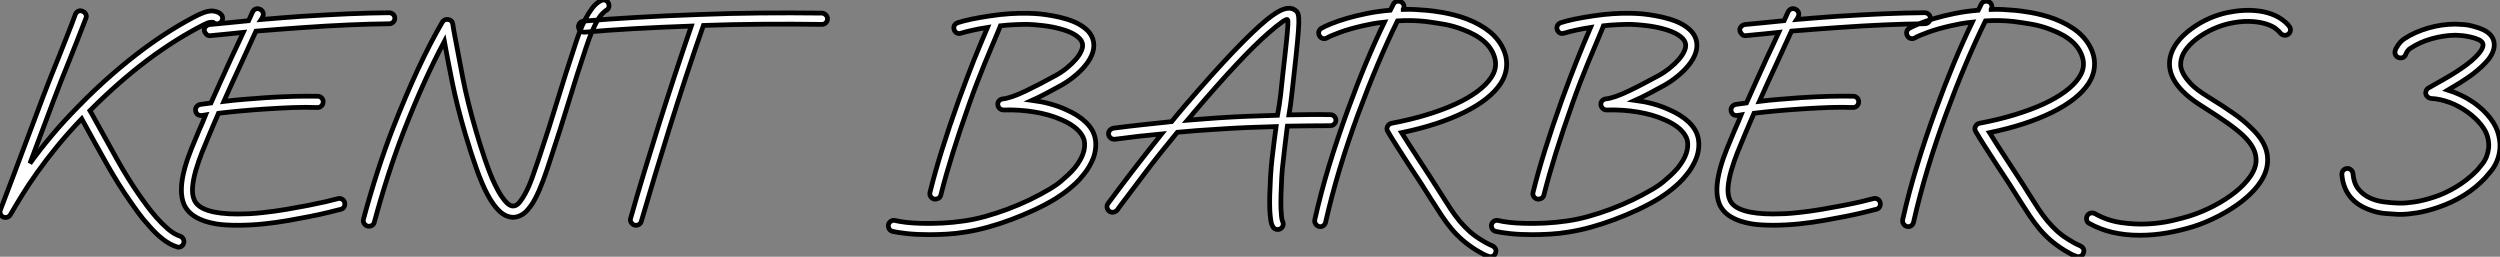
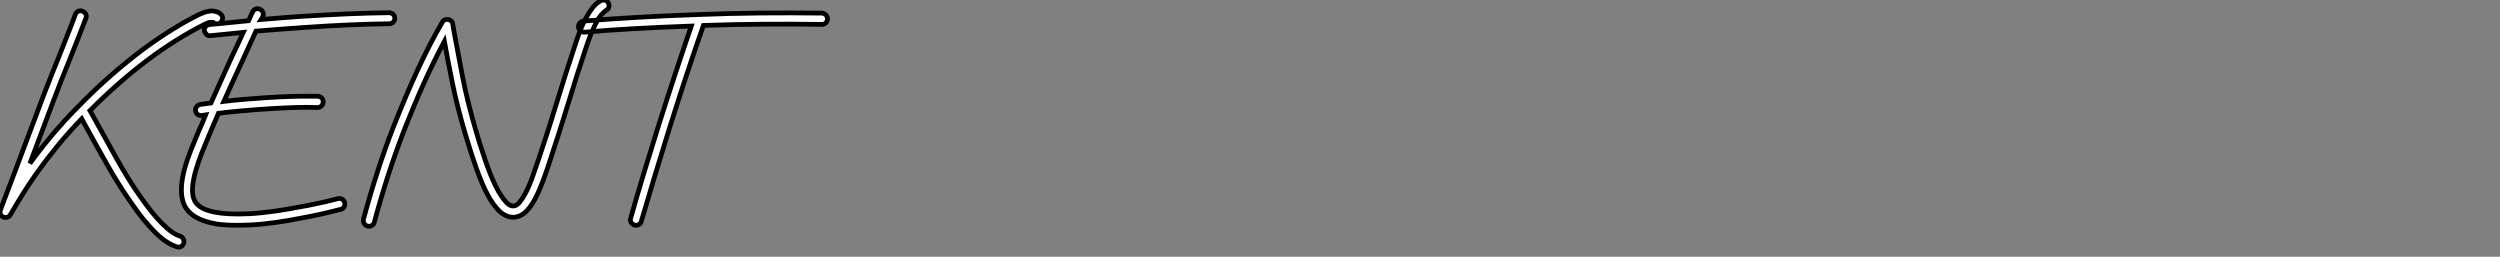
<svg xmlns="http://www.w3.org/2000/svg" viewBox="1.998 -3.468 525.907 54.011">
  <rect x="1.998" y="-3.468" width="525.907" height="54.011" fill="#808080" stroke="none" />
  <path d="M48.76-40.79L48.76-40.79Q49.06-40.45 49.02-39.98Q48.98-39.50 48.59-39.16L48.59-39.16Q48.25-38.86 47.82-38.88Q47.38-38.90 47.04-39.20L47.04-39.20Q46.87-39.24 46.42-39.20Q45.96-39.16 45.19-38.77L45.19-38.77Q39.16-35.71 33.21-31.25Q27.27-26.79 21.11-20.63L21.11-20.63L21.37-20.20Q24.34-14.82 26.73-10.53Q29.12-6.25 31.53-2.80L31.53-2.80Q32.01-2.11 32.95-0.82Q33.90 0.47 35.06 1.81Q36.23 3.14 37.52 4.26Q38.81 5.38 40.06 5.77L40.06 5.77Q40.54 5.94 40.75 6.38Q40.97 6.81 40.84 7.28L40.84 7.28Q40.54 8.10 39.72 8.10L39.72 8.10Q39.54 8.10 39.37 8.01L39.37 8.01Q36.66 7.19 33.56 3.62L33.56 3.62Q32.22 2.15 31.19 0.73Q30.15-0.69 29.64-1.46L29.64-1.46Q27.18-4.95 24.75-9.24Q22.31-13.53 19.38-18.91L19.38-18.91Q16.50-15.90 14.17-13.05Q11.85-10.21 10.02-7.62Q8.18-5.04 6.81-2.80Q5.43-0.56 4.39 1.25L4.39 1.25Q4.05 1.85 3.36 1.85L3.36 1.85Q3.14 1.85 2.89 1.77L2.89 1.77Q2.46 1.55 2.28 1.12Q2.11 0.69 2.28 0.26L2.28 0.26Q3.70-3.53 5.15-7.30Q6.59-11.07 7.97-14.82L7.97-14.82Q8.79-17.02 9.61-19.17Q10.42-21.32 11.24-23.52L11.24-23.52Q12.02-25.59 12.88-27.74Q13.74-29.90 14.60-32.01L14.60-32.01Q15.46-34.25 16.37-36.49Q17.27-38.73 18.05-40.88L18.05-40.88Q18.26-41.35 18.67-41.55Q19.08-41.74 19.56-41.53L19.56-41.53Q20.03-41.35 20.25-40.92Q20.46-40.49 20.25-40.02L20.25-40.02Q19.43-37.86 18.54-35.62Q17.66-33.38 16.76-31.14L16.76-31.14Q15.90-29.03 15.06-26.90Q14.22-24.77 13.44-22.70L13.44-22.70Q12.62-20.50 11.80-18.33Q10.98-16.15 10.17-14L10.17-14Q9.74-12.88 9.33-11.76Q8.92-10.64 8.49-9.52L8.49-9.52Q10.47-12.28 12.99-15.29Q15.51-18.31 18.70-21.54L18.70-21.54Q22.18-25.11 25.57-28.06Q28.95-31.02 32.35-33.56L32.35-33.56Q35.32-35.75 38.21-37.56Q41.10-39.37 44.11-40.88L44.11-40.88L44.15-40.88Q45.96-41.74 47.13-41.57Q48.29-41.40 48.76-40.79ZM84.04-41.22L84.04-41.22Q84.52-41.22 84.88-40.90Q85.25-40.58 85.25-40.06L85.25-40.06Q85.25-39.59 84.90-39.24Q84.56-38.90 84.09-38.90L84.09-38.90Q80.04-38.86 75.56-38.66Q71.08-38.47 65.61-38.08L65.61-38.08Q63.32-37.91 60.98-37.74Q58.63-37.56 56.04-37.35L56.04-37.35Q55.27-35.62 54.49-33.97Q53.72-32.31 52.98-30.67L52.98-30.67Q51.99-28.56 51.07-26.54Q50.14-24.51 49.28-22.57L49.28-22.57Q51.35-22.83 53.52-23.00Q55.70-23.18 58.02-23.35L58.02-23.35Q61.34-23.56 63.97-23.63Q66.60-23.69 69.05-23.65L69.05-23.65Q69.53-23.65 69.87-23.28Q70.22-22.92 70.17-22.44L70.17-22.44Q70.17-21.97 69.83-21.62Q69.48-21.28 69.01-21.28L69.01-21.28Q66.60-21.37 64.01-21.28Q61.43-21.19 58.20-20.98L58.20-20.98Q52.86-20.63 48.16-20.07L48.16-20.07Q47.69-18.95 47.21-17.88Q46.74-16.80 46.26-15.64L46.26-15.64Q45.49-13.83 44.71-11.89Q43.94-9.95 43.40-8.10Q42.86-6.25 42.71-4.61Q42.56-2.97 43.08-1.81L43.08-1.81Q43.72-0.34 46.03 0.39Q48.33 1.12 52.17 1.12L52.17 1.12Q53.37 1.12 54.69 1.06Q56 0.99 57.51 0.82L57.51 0.82Q59.96 0.56 62.38 0.15Q64.79-0.26 66.90-0.67Q69.01-1.08 70.67-1.46Q72.33-1.85 73.27-2.11L73.27-2.11Q73.75-2.24 74.16-2.00Q74.57-1.77 74.70-1.29L74.70-1.29Q74.82-0.82 74.59-0.39Q74.35 0.04 73.88 0.13L73.88 0.13Q72.89 0.39 71.21 0.80Q69.53 1.21 67.37 1.64Q65.22 2.07 62.74 2.50Q60.26 2.93 57.77 3.19L57.77 3.19Q56.22 3.36 54.82 3.42Q53.42 3.49 52.12 3.49L52.12 3.49Q50.87 3.49 49.73 3.42Q48.59 3.36 47.60 3.19L47.60 3.19Q42.34 2.28 40.92-0.86L40.92-0.86Q39.72-3.62 41.05-8.49L41.05-8.49Q41.61-10.51 42.45-12.58Q43.29-14.65 44.11-16.58L44.11-16.58Q44.46-17.32 44.78-18.09Q45.10-18.87 45.45-19.73L45.45-19.73L44.67-19.60L44.50-19.60Q44.02-19.60 43.72-19.86Q43.42-20.12 43.34-20.59L43.34-20.59Q43.25-21.06 43.55-21.45Q43.85-21.84 44.33-21.93L44.33-21.93Q44.89-22.01 45.42-22.08Q45.96-22.14 46.57-22.23L46.57-22.23Q47.56-24.47 48.63-26.82Q49.71-29.16 50.83-31.66L50.83-31.66Q51.48-33.00 52.10-34.35Q52.73-35.71 53.37-37.09L53.37-37.09Q51.74-36.92 50.01-36.74Q48.29-36.57 46.48-36.40L46.48-36.40Q45.96-36.31 45.60-36.70Q45.23-37.09 45.19-37.43L45.19-37.43Q45.10-37.91 45.42-38.27Q45.75-38.64 46.22-38.73L46.22-38.73Q48.42-38.94 50.46-39.14Q52.51-39.33 54.49-39.54L54.49-39.54Q54.71-40.02 54.90-40.45Q55.10-40.88 55.31-41.35L55.31-41.35Q55.53-41.83 55.96-42Q56.39-42.17 56.86-41.96L56.86-41.96Q57.34-41.74 57.51-41.31Q57.68-40.88 57.46-40.41L57.46-40.41Q57.38-40.23 57.31-40.08Q57.25-39.93 57.16-39.80L57.16-39.80Q59.36-39.98 61.41-40.15Q63.45-40.32 65.43-40.45L65.43-40.45Q70.90-40.79 75.43-40.99Q79.95-41.18 84.04-41.22ZM130.18-43.25L130.18-43.25Q130.39-42.82 130.26-42.37Q130.14-41.91 129.66-41.70L129.66-41.70Q129.32-41.48 128.67-40.77Q128.02-40.06 127.12-38.12L127.12-38.12Q126.52-36.87 126.09-35.65Q125.66-34.42 125.44-33.77L125.44-33.77Q123.50-28 121.74-22.18Q119.97-16.37 117.99-10.42L117.99-10.42Q117.26-8.10 116.44-5.90Q115.62-3.70 114.76-2.07L114.76-2.07Q114.28-1.16 113.79-0.50Q113.29 0.17 112.82 0.65L112.82 0.65Q111.53 1.81 110.10 1.81L110.10 1.81Q108.60 1.77 107.28 0.54Q105.97-0.69 104.76-2.95Q103.56-5.21 102.42-8.44Q101.27-11.67 100.07-15.72L100.07-15.72Q98.34-21.58 97.35-26.49Q96.36-31.40 95.67-35.19L95.67-35.19Q93.56-31.23 91.43-26.54Q89.30-21.84 87.10-16.20L87.10-16.20Q83.66-7.28 80.94 2.84L80.94 2.84Q80.86 3.23 80.53 3.47Q80.21 3.70 79.82 3.70L79.82 3.70Q79.74 3.70 79.67 3.68Q79.61 3.66 79.52 3.66L79.52 3.66Q79.05 3.53 78.79 3.10Q78.53 2.67 78.66 2.20L78.66 2.20Q80.04-2.93 81.59-7.73Q83.14-12.54 84.90-17.06L84.90-17.06Q87.58-23.86 90.12-29.34Q92.66-34.81 95.24-39.24L95.24-39.24Q95.67-39.93 96.45-39.80L96.45-39.80Q97.31-39.67 97.44-38.86L97.44-38.86Q97.53-38.25 97.63-37.65Q97.74-37.05 97.87-36.36L97.87-36.36Q98.56-32.57 99.55-27.50Q100.54-22.44 102.31-16.41L102.31-16.41Q102.70-15.03 103.17-13.55Q103.64-12.06 104.16-10.53Q104.68-9.00 105.24-7.56Q105.80-6.12 106.40-4.91L106.40-4.91Q107.09-3.49 107.67-2.65Q108.25-1.81 108.70-1.34Q109.16-0.86 109.52-0.71Q109.89-0.56 110.10-0.56L110.10-0.56L110.15-0.56Q110.88-0.56 111.55-1.42Q112.22-2.28 112.69-3.19L112.69-3.19Q113.51-4.70 114.26-6.83Q115.02-8.96 115.75-11.16L115.75-11.16Q117.69-16.93 119.43-22.68Q121.18-28.43 123.20-34.50L123.20-34.50Q123.59-35.75 124.13-37.18Q124.66-38.60 125.35-39.91Q126.04-41.22 126.84-42.26Q127.64-43.29 128.63-43.77L128.63-43.77Q129.06-43.98 129.51-43.85Q129.96-43.72 130.18-43.25ZM175.11-41.14L175.11-41.14Q175.58-41.10 175.93-40.75Q176.27-40.41 176.27-39.93L176.27-39.93Q176.27-39.46 175.93-39.11Q175.58-38.77 175.11-38.77L175.11-38.77L175.06-38.77Q168.82-38.86 162.62-38.81Q156.41-38.77 150.17-38.55L150.17-38.55Q148.27-33.13 146.48-27.70Q144.70-22.27 142.97-16.76L142.97-16.76Q141.46-11.93 140-7.09Q138.54-2.24 137.11 2.63L137.11 2.63Q136.98 3.14 136.55 3.36Q136.12 3.58 135.65 3.45L135.65 3.45Q135.18 3.27 134.94 2.86Q134.70 2.46 134.87 1.98L134.87 1.98Q136.25-2.93 137.74-7.80Q139.22-12.66 140.73-17.49L140.73-17.49Q144.05-28 147.62-38.42L147.62-38.42Q140.82-38.17 135.39-37.86Q129.96-37.56 125.18-37.13L125.18-37.13L125.05-37.13Q124.58-37.13 124.26-37.43Q123.93-37.74 123.89-38.21L123.89-38.21Q123.85-38.68 124.17-39.05Q124.49-39.42 124.97-39.46L124.97-39.46Q127.51-39.67 130.22-39.87Q132.94-40.06 135.89-40.23Q138.84-40.41 142.13-40.56Q145.43-40.71 149.13-40.84L149.13-40.84Q155.64-41.10 162.12-41.16Q168.60-41.22 175.11-41.14Z" fill="white" stroke="black" transform="translate(0 0) scale(1 1) translate(-0.197 40.432)" />
-   <path d="M43.51-14.90L43.51-14.90Q43.94-12.92 43.16-10.68L43.16-10.68Q42.82-9.82 42.30-8.90Q41.78-7.97 41.05-7.11L41.05-7.11Q40.28-6.12 39.42-5.32Q38.55-4.52 37.76-3.90Q36.96-3.27 36.31-2.84Q35.67-2.41 35.28-2.15L35.28-2.15Q33.17-0.86 30.76 0.26Q28.34 1.38 25.87 2.30Q23.39 3.23 20.96 3.90Q18.52 4.57 16.33 4.91L16.33 4.91Q14.26 5.26 12.34 5.36Q10.42 5.47 8.66 5.47L8.66 5.47Q6.07 5.47 4.05 5.26Q2.02 5.04 0.90 4.78L0.90 4.78Q0.43 4.65 0.19 4.24Q-0.04 3.83 0.04 3.36L0.04 3.36Q0.17 2.89 0.58 2.63Q0.99 2.37 1.46 2.50L1.46 2.50Q2.33 2.71 3.81 2.89Q5.30 3.06 7.19 3.10Q9.09 3.14 11.33 3.04Q13.57 2.93 15.98 2.58L15.98 2.58Q18.09 2.28 20.42 1.64Q22.74 0.99 25.11 0.11Q27.48-0.78 29.77-1.87Q32.05-2.97 34.07-4.18L34.07-4.18Q34.33-4.35 34.91-4.72Q35.50-5.08 36.21-5.66Q36.92-6.25 37.71-6.98Q38.51-7.71 39.24-8.57L39.24-8.57Q41.78-11.76 41.22-14.39L41.22-14.39Q40.92-15.59 39.67-16.74Q38.42-17.88 36.36-18.74L36.36-18.74Q33.90-19.82 30.80-20.33Q27.70-20.85 24.25-20.76L24.25-20.76Q23.78-20.76 23.43-21.09Q23.09-21.41 23.05-21.88L23.05-21.88Q23.00-22.36 23.33-22.70Q23.65-23.05 24.12-23.09L24.12-23.09Q24.98-23.18 26.21-23.61Q27.44-24.04 28.88-24.73Q30.33-25.42 31.94-26.26Q33.56-27.10 35.19-28L35.19-28Q36.40-28.65 37.52-29.55Q38.64-30.46 39.46-31.40Q40.28-32.35 40.66-33.28Q41.05-34.20 40.79-34.94L40.79-34.94Q40.49-35.80 39.31-36.55Q38.12-37.30 36.18-37.82L36.18-37.82Q34.42-38.30 32.54-38.51Q30.67-38.73 29.34-38.77L29.34-38.77Q28-38.77 26.56-38.70Q25.11-38.64 23.61-38.47L23.61-38.47Q23.48-38.08 23.26-37.61L23.26-37.61Q22.49-35.75 21.75-34.03Q21.02-32.31 20.27-30.48Q19.51-28.65 18.72-26.58Q17.92-24.51 17.02-21.97L17.02-21.97Q15.03-16.37 13.57-11.67Q12.10-6.98 11.07-2.89L11.07-2.89Q10.94-2.33 10.47-2.13Q9.99-1.94 9.65-2.02L9.65-2.02Q9.18-2.15 8.92-2.56Q8.66-2.97 8.79-3.45L8.79-3.45Q9.82-7.62 11.31-12.38Q12.79-17.14 14.82-22.79L14.82-22.79Q15.72-25.29 16.50-27.31Q17.27-29.34 17.98-31.14Q18.70-32.95 19.41-34.63Q20.12-36.31 20.89-38.12L20.89-38.12Q19.21-37.86 17.77-37.54Q16.33-37.22 15.34-36.92L15.34-36.92Q14.86-36.74 14.43-36.96Q14-37.18 13.87-37.65L13.87-37.65Q13.70-38.12 13.91-38.53Q14.13-38.94 14.60-39.11L14.60-39.11Q15.77-39.50 17.53-39.87Q19.30-40.23 21.37-40.54L21.37-40.54Q23.56-40.88 25.61-41.01Q27.66-41.14 29.38-41.10L29.38-41.10Q29.68-41.10 30.69-41.05Q31.70-41.01 33.08-40.82Q34.46-40.62 36.01-40.28Q37.56-39.93 38.98-39.35Q40.41-38.77 41.50-37.86Q42.60-36.96 43.03-35.71L43.03-35.71Q43.90-33.04 41.35-29.98L41.35-29.98Q40.41-28.86 39.11-27.81Q37.82-26.75 36.36-25.93L36.36-25.93Q34.63-24.98 33.13-24.19Q31.62-23.39 30.28-22.79L30.28-22.79Q34.20-22.27 37.26-20.89L37.26-20.89Q39.89-19.77 41.50-18.24Q43.12-16.71 43.51-14.90ZM93.00-19.77L93.00-19.77Q93.48-19.77 93.82-19.43Q94.17-19.08 94.17-18.61L94.17-18.61Q94.17-18.14 93.82-17.79Q93.48-17.45 93.00-17.45L93.00-17.45Q90.72-17.45 88.48-17.42Q86.24-17.40 83.96-17.36L83.96-17.36Q83.74-15.68 83.53-13.87Q83.31-12.06 83.10-10.12L83.10-10.12Q82.88-8.53 82.77-6.50Q82.66-4.48 82.62-2.67L82.62-2.67Q82.58-1.03 82.62 0Q82.66 1.03 82.73 1.62Q82.79 2.20 82.88 2.43Q82.97 2.67 82.97 2.71L82.97 2.71Q83.18 3.14 83.03 3.60Q82.88 4.05 82.45 4.26L82.45 4.26Q82.19 4.39 81.93 4.39L81.93 4.39Q81.20 4.39 80.86 3.70L80.86 3.70Q80.77 3.58 80.66 3.27Q80.55 2.97 80.45 2.26Q80.34 1.55 80.27 0.37Q80.21-0.82 80.25-2.71L80.25-2.71Q80.30-4.61 80.42-6.70Q80.55-8.79 80.73-10.42L80.73-10.42Q80.94-12.23 81.16-13.96Q81.37-15.68 81.59-17.27L81.59-17.27Q78.53-17.19 75.47-17.06Q72.41-16.93 69.27-16.71L69.27-16.71Q67.11-16.58 65.05-16.43Q62.98-16.28 60.82-16.07L60.82-16.07Q57.03-11.50 54.08-7.58Q51.13-3.66 48.81-0.60L48.81-0.60L48.16 0.30Q47.82 0.69 47.34 0.75Q46.87 0.82 46.48 0.52L46.48 0.52Q46.09 0.22 46.03-0.26Q45.96-0.73 46.26-1.12L46.26-1.12L46.91-1.98Q48.98-4.78 51.63-8.23Q54.28-11.67 57.51-15.72L57.51-15.72Q55.18-15.51 52.75-15.23Q50.31-14.95 47.69-14.60L47.69-14.60L47.51-14.60Q47.08-14.60 46.76-14.88Q46.44-15.16 46.35-15.59L46.35-15.59Q46.26-16.07 46.59-16.46Q46.91-16.84 47.38-16.93L47.38-16.93Q50.70-17.36 53.70-17.68Q56.69-18.01 59.62-18.31L59.62-18.31Q60.31-19.17 61.02-20.01Q61.73-20.85 62.46-21.71L62.46-21.71Q68.23-28.43 72.52-32.93Q76.81-37.43 79.65-39.76L79.65-39.76Q81.85-41.53 83.18-41.96L83.18-41.96Q84.47-42.39 85.34-41.91L85.34-41.91Q86.07-41.53 86.24-40.88Q86.41-40.23 86.37-38.98L86.37-38.98Q86.33-37.74 86.09-35.13Q85.85-32.52 85.34-28.04L85.34-28.04Q85.12-25.98 84.88-23.89Q84.65-21.80 84.30-19.73L84.30-19.73Q86.50-19.77 88.65-19.79Q90.81-19.82 93.00-19.77ZM69.14-19.08L69.14-19.08Q72.37-19.30 75.54-19.43Q78.70-19.56 81.89-19.64L81.89-19.64Q82.28-21.75 82.54-23.91Q82.79-26.06 83.01-28.30L83.01-28.30Q83.22-30.11 83.44-32.09Q83.66-34.07 83.83-35.73Q84-37.39 84.06-38.51Q84.13-39.63 84-39.76L84-39.76Q83.61-40.10 79.95-36.92L79.95-36.92Q74.39-32.09 64.27-20.20L64.27-20.20Q63.93-19.77 63.60-19.38Q63.28-19.00 62.94-18.61L62.94-18.61Q64.49-18.74 66.04-18.85Q67.59-18.95 69.14-19.08ZM128.80-26.28L128.80-26.28Q126.60-22.96 121.22-20.29Q115.83-17.62 107.99-15.98L107.99-15.98Q108.73-14.78 109.63-13.40Q110.54-12.02 111.53-10.47L111.53-10.47Q112.73-8.62 113.94-6.78Q115.14-4.95 116.31-3.06L116.31-3.06Q117.38-1.34 118.31 0.06Q119.24 1.46 120.23 2.65Q121.22 3.83 122.36 4.85Q123.50 5.86 125.05 6.76L125.05 6.76Q125.83 7.24 126.24 7.43Q126.65 7.62 127.03 7.80L127.03 7.80Q127.51 8.01 127.72 8.40Q127.94 8.79 127.77 9.26L127.77 9.26Q127.68 9.65 127.36 9.89Q127.03 10.12 126.65 10.12L126.65 10.12Q126.56 10.12 126.30 10.04L126.30 10.04Q125.66 9.82 125.16 9.56Q124.66 9.30 123.80 8.79L123.80 8.79Q122.12 7.75 120.83 6.63Q119.54 5.51 118.48 4.24Q117.43 2.97 116.44 1.49Q115.45 0 114.33-1.77L114.33-1.77Q113.21-3.58 112.04-5.38Q110.88-7.19 109.54-9.18L109.54-9.18Q108.21-11.24 107.09-12.99Q105.97-14.73 105.11-16.20L105.11-16.20Q104.76-16.76 105.02-17.27L105.02-17.27Q105.28-17.83 105.88-17.96L105.88-17.96Q109.80-18.70 113.21-19.73Q116.61-20.76 119.30-21.99Q121.99-23.22 123.91-24.64Q125.83-26.06 126.82-27.57L126.82-27.57Q128.11-29.46 127.64-31.49L127.64-31.49Q126.69-35.54 120.83-37.69L120.83-37.69Q118.94-38.42 117.02-38.77Q115.10-39.11 113.08-39.37L113.08-39.37Q111.53-39.54 110.02-39.57Q108.51-39.59 107.13-39.50L107.13-39.50Q105.02-35.19 102.98-30.35Q100.93-25.50 98.90-20.03L98.90-20.03Q96.71-14.09 94.98-8.38Q93.26-2.67 92.01 2.84L92.01 2.84Q91.93 3.27 91.60 3.53Q91.28 3.79 90.89 3.79L90.89 3.79Q90.81 3.79 90.76 3.77Q90.72 3.75 90.63 3.75L90.63 3.75Q90.16 3.62 89.90 3.21Q89.64 2.80 89.73 2.33L89.73 2.33Q90.98-3.27 92.74-9.05Q94.51-14.82 96.71-20.85L96.71-20.85Q100.41-31.06 104.38-39.24L104.38-39.24Q103.08-39.11 101.94-38.90Q100.80-38.68 99.85-38.47L99.85-38.47Q97.01-37.82 95.03-37.09Q93.05-36.36 92.31-35.93L92.31-35.93Q91.88-35.67 91.41-35.80Q90.94-35.93 90.72-36.36L90.72-36.36Q90.46-36.79 90.59-37.26Q90.72-37.74 91.15-37.95L91.15-37.95Q91.80-38.34 93.18-38.90Q94.55-39.46 96.45-40.02Q98.34-40.58 100.67-41.05Q103.00-41.53 105.62-41.74L105.62-41.74L106.27-43.03Q106.49-43.46 106.96-43.59Q107.43-43.72 107.86-43.51L107.86-43.51Q108.30-43.29 108.45-42.84Q108.60-42.39 108.34-41.96L108.34-41.96L108.34-41.91Q109.59-41.96 110.86-41.89Q112.13-41.83 113.51-41.70L113.51-41.70Q113.94-41.66 114.78-41.55Q115.62-41.44 116.72-41.25Q117.82-41.05 119.09-40.73Q120.36-40.41 121.65-39.93L121.65-39.93Q124.66-38.77 126.69-37.09L126.69-37.09Q129.19-34.94 129.92-32.05L129.92-32.05Q130.57-28.99 128.80-26.28ZM170.37-14.90L170.37-14.90Q170.80-12.92 170.02-10.68L170.02-10.68Q169.68-9.82 169.16-8.90Q168.65-7.97 167.91-7.11L167.91-7.11Q167.14-6.12 166.28-5.32Q165.42-4.52 164.62-3.90Q163.82-3.27 163.18-2.84Q162.53-2.41 162.14-2.15L162.14-2.15Q160.03-0.86 157.62 0.26Q155.21 1.38 152.73 2.30Q150.25 3.23 147.82 3.90Q145.38 4.57 143.19 4.91L143.19 4.91Q141.12 5.26 139.20 5.36Q137.29 5.47 135.52 5.47L135.52 5.47Q132.94 5.47 130.91 5.26Q128.89 5.04 127.77 4.78L127.77 4.78Q127.29 4.65 127.06 4.24Q126.82 3.83 126.90 3.36L126.90 3.36Q127.03 2.89 127.44 2.63Q127.85 2.37 128.33 2.50L128.33 2.50Q129.19 2.71 130.67 2.89Q132.16 3.06 134.06 3.10Q135.95 3.14 138.19 3.04Q140.43 2.93 142.84 2.58L142.84 2.58Q144.95 2.28 147.28 1.64Q149.61 0.99 151.98 0.11Q154.34-0.78 156.63-1.87Q158.91-2.97 160.94-4.18L160.94-4.18Q161.19-4.35 161.78-4.72Q162.36-5.08 163.07-5.66Q163.78-6.25 164.58-6.98Q165.37-7.71 166.10-8.57L166.10-8.57Q168.65-11.76 168.09-14.39L168.09-14.39Q167.78-15.59 166.54-16.74Q165.29-17.88 163.22-18.74L163.22-18.74Q160.76-19.82 157.66-20.33Q154.56-20.85 151.11-20.76L151.11-20.76Q150.64-20.76 150.30-21.09Q149.95-21.41 149.91-21.88L149.91-21.88Q149.86-22.36 150.19-22.70Q150.51-23.05 150.98-23.09L150.98-23.09Q151.85-23.18 153.07-23.61Q154.30-24.04 155.74-24.73Q157.19-25.42 158.80-26.26Q160.42-27.10 162.06-28L162.06-28Q163.26-28.65 164.38-29.55Q165.50-30.46 166.32-31.40Q167.14-32.35 167.53-33.28Q167.91-34.20 167.66-34.94L167.66-34.94Q167.35-35.80 166.17-36.55Q164.98-37.30 163.05-37.82L163.05-37.82Q161.28-38.30 159.41-38.51Q157.53-38.73 156.20-38.77L156.20-38.77Q154.86-38.77 153.42-38.70Q151.98-38.64 150.47-38.47L150.47-38.47Q150.34-38.08 150.12-37.61L150.12-37.61Q149.35-35.75 148.62-34.03Q147.88-32.31 147.13-30.48Q146.38-28.65 145.58-26.58Q144.78-24.51 143.88-21.97L143.88-21.97Q141.90-16.37 140.43-11.67Q138.97-6.98 137.93-2.89L137.93-2.89Q137.80-2.33 137.33-2.13Q136.86-1.94 136.51-2.02L136.51-2.02Q136.04-2.15 135.78-2.56Q135.52-2.97 135.65-3.45L135.65-3.45Q136.68-7.62 138.17-12.38Q139.66-17.14 141.68-22.79L141.68-22.79Q142.58-25.29 143.36-27.31Q144.14-29.34 144.85-31.14Q145.56-32.95 146.27-34.63Q146.98-36.31 147.75-38.12L147.75-38.12Q146.07-37.86 144.63-37.54Q143.19-37.22 142.20-36.92L142.20-36.92Q141.72-36.74 141.29-36.96Q140.86-37.18 140.73-37.65L140.73-37.65Q140.56-38.12 140.78-38.53Q140.99-38.94 141.46-39.11L141.46-39.11Q142.63-39.50 144.39-39.87Q146.16-40.23 148.23-40.54L148.23-40.54Q150.42-40.88 152.47-41.01Q154.52-41.14 156.24-41.10L156.24-41.10Q156.54-41.10 157.55-41.05Q158.57-41.01 159.94-40.82Q161.32-40.62 162.87-40.28Q164.42-39.93 165.85-39.35Q167.27-38.77 168.37-37.86Q169.46-36.96 169.90-35.71L169.90-35.71Q170.76-33.04 168.22-29.98L168.22-29.98Q167.27-28.86 165.98-27.81Q164.68-26.75 163.22-25.93L163.22-25.93Q161.50-24.98 159.99-24.19Q158.48-23.39 157.14-22.79L157.14-22.79Q161.06-22.27 164.12-20.89L164.12-20.89Q166.75-19.77 168.37-18.24Q169.98-16.71 170.37-14.90ZM218.01-41.22L218.01-41.22Q218.49-41.22 218.85-40.90Q219.22-40.58 219.22-40.06L219.22-40.06Q219.22-39.59 218.87-39.24Q218.53-38.90 218.06-38.90L218.06-38.90Q214.01-38.86 209.53-38.66Q205.05-38.47 199.58-38.08L199.58-38.08Q197.29-37.91 194.94-37.74Q192.60-37.56 190.01-37.35L190.01-37.35Q189.24-35.62 188.46-33.97Q187.69-32.31 186.95-30.67L186.95-30.67Q185.96-28.56 185.04-26.54Q184.11-24.51 183.25-22.57L183.25-22.57Q185.32-22.83 187.49-23.00Q189.67-23.18 191.99-23.35L191.99-23.35Q195.31-23.56 197.94-23.63Q200.57-23.69 203.02-23.65L203.02-23.65Q203.50-23.65 203.84-23.28Q204.18-22.92 204.14-22.44L204.14-22.44Q204.14-21.97 203.80-21.62Q203.45-21.28 202.98-21.28L202.98-21.28Q200.57-21.37 197.98-21.28Q195.40-21.19 192.17-20.98L192.17-20.98Q186.82-20.63 182.13-20.07L182.13-20.07Q181.66-18.95 181.18-17.88Q180.71-16.80 180.23-15.64L180.23-15.64Q179.46-13.83 178.68-11.89Q177.91-9.95 177.37-8.10Q176.83-6.25 176.68-4.61Q176.53-2.97 177.05-1.81L177.05-1.81Q177.69-0.34 180.00 0.39Q182.30 1.12 186.14 1.12L186.14 1.12Q187.34 1.12 188.66 1.06Q189.97 0.99 191.48 0.82L191.48 0.82Q193.93 0.56 196.34 0.15Q198.76-0.26 200.87-0.67Q202.98-1.08 204.64-1.46Q206.30-1.85 207.24-2.11L207.24-2.11Q207.72-2.24 208.13-2.00Q208.54-1.77 208.66-1.29L208.66-1.29Q208.79-0.82 208.56-0.39Q208.32 0.04 207.85 0.13L207.85 0.13Q206.86 0.39 205.18 0.80Q203.50 1.21 201.34 1.64Q199.19 2.07 196.71 2.50Q194.23 2.93 191.74 3.19L191.74 3.19Q190.18 3.36 188.78 3.42Q187.38 3.49 186.09 3.49L186.09 3.49Q184.84 3.49 183.70 3.42Q182.56 3.36 181.57 3.19L181.57 3.19Q176.31 2.28 174.89-0.86L174.89-0.86Q173.69-3.62 175.02-8.49L175.02-8.49Q175.58-10.51 176.42-12.58Q177.26-14.65 178.08-16.58L178.08-16.58Q178.42-17.32 178.75-18.09Q179.07-18.87 179.42-19.73L179.42-19.73L178.64-19.60L178.47-19.60Q177.99-19.60 177.69-19.86Q177.39-20.12 177.30-20.59L177.30-20.59Q177.22-21.06 177.52-21.45Q177.82-21.84 178.30-21.93L178.30-21.93Q178.86-22.01 179.39-22.08Q179.93-22.14 180.54-22.23L180.54-22.23Q181.53-24.47 182.60-26.82Q183.68-29.16 184.80-31.66L184.80-31.66Q185.45-33.00 186.07-34.35Q186.70-35.71 187.34-37.09L187.34-37.09Q185.70-36.92 183.98-36.74Q182.26-36.57 180.45-36.40L180.45-36.40Q179.93-36.31 179.57-36.70Q179.20-37.09 179.16-37.43L179.16-37.43Q179.07-37.91 179.39-38.27Q179.72-38.64 180.19-38.73L180.19-38.73Q182.39-38.94 184.43-39.14Q186.48-39.33 188.46-39.54L188.46-39.54Q188.68-40.02 188.87-40.45Q189.06-40.88 189.28-41.35L189.28-41.35Q189.50-41.83 189.93-42Q190.36-42.17 190.83-41.96L190.83-41.96Q191.30-41.74 191.48-41.31Q191.65-40.88 191.43-40.41L191.43-40.41Q191.35-40.23 191.28-40.08Q191.22-39.93 191.13-39.80L191.13-39.80Q193.33-39.98 195.38-40.15Q197.42-40.32 199.40-40.45L199.40-40.45Q204.87-40.79 209.40-40.99Q213.92-41.18 218.01-41.22ZM252.47-26.28L252.47-26.28Q250.28-22.96 244.89-20.29Q239.51-17.62 231.67-15.98L231.67-15.98Q232.40-14.78 233.30-13.40Q234.21-12.02 235.20-10.47L235.20-10.47Q236.41-8.62 237.61-6.78Q238.82-4.95 239.98-3.06L239.98-3.06Q241.06-1.34 241.98 0.06Q242.91 1.46 243.90 2.65Q244.89 3.83 246.03 4.85Q247.18 5.86 248.73 6.76L248.73 6.76Q249.50 7.24 249.91 7.43Q250.32 7.62 250.71 7.80L250.71 7.80Q251.18 8.01 251.40 8.40Q251.61 8.79 251.44 9.26L251.44 9.26Q251.35 9.65 251.03 9.89Q250.71 10.12 250.32 10.12L250.32 10.12Q250.23 10.12 249.98 10.04L249.98 10.04Q249.33 9.82 248.83 9.56Q248.34 9.30 247.48 8.79L247.48 8.79Q245.80 7.75 244.50 6.63Q243.21 5.51 242.16 4.24Q241.10 2.97 240.11 1.49Q239.12 0 238.00-1.77L238.00-1.77Q236.88-3.58 235.72-5.38Q234.55-7.19 233.22-9.18L233.22-9.18Q231.88-11.24 230.76-12.99Q229.64-14.73 228.78-16.20L228.78-16.20Q228.44-16.76 228.70-17.27L228.70-17.27Q228.95-17.83 229.56-17.96L229.56-17.96Q233.48-18.70 236.88-19.73Q240.28-20.76 242.98-21.99Q245.67-23.22 247.58-24.64Q249.50-26.06 250.49-27.57L250.49-27.57Q251.78-29.46 251.31-31.49L251.31-31.49Q250.36-35.54 244.50-37.69L244.50-37.69Q242.61-38.42 240.69-38.77Q238.78-39.11 236.75-39.37L236.75-39.37Q235.20-39.54 233.69-39.57Q232.18-39.59 230.81-39.50L230.81-39.50Q228.70-35.19 226.65-30.35Q224.60-25.50 222.58-20.03L222.58-20.03Q220.38-14.09 218.66-8.38Q216.94-2.67 215.69 2.84L215.69 2.84Q215.60 3.27 215.28 3.53Q214.95 3.79 214.57 3.79L214.57 3.79Q214.48 3.79 214.44 3.77Q214.39 3.75 214.31 3.75L214.31 3.75Q213.83 3.62 213.58 3.21Q213.32 2.80 213.40 2.33L213.40 2.33Q214.65-3.27 216.42-9.05Q218.18-14.82 220.38-20.85L220.38-20.85Q224.09-31.06 228.05-39.24L228.05-39.24Q226.76-39.11 225.62-38.90Q224.47-38.68 223.53-38.47L223.53-38.47Q220.68-37.82 218.70-37.09Q216.72-36.36 215.99-35.93L215.99-35.93Q215.56-35.67 215.08-35.80Q214.61-35.93 214.39-36.36L214.39-36.36Q214.14-36.79 214.26-37.26Q214.39-37.74 214.82-37.95L214.82-37.95Q215.47-38.34 216.85-38.90Q218.23-39.46 220.12-40.02Q222.02-40.58 224.34-41.05Q226.67-41.53 229.30-41.74L229.30-41.74L229.94-43.03Q230.16-43.46 230.63-43.59Q231.11-43.72 231.54-43.51L231.54-43.51Q231.97-43.29 232.12-42.84Q232.27-42.39 232.01-41.96L232.01-41.96L232.01-41.91Q233.26-41.96 234.53-41.89Q235.80-41.83 237.18-41.70L237.18-41.70Q237.61-41.66 238.45-41.55Q239.29-41.44 240.39-41.25Q241.49-41.05 242.76-40.73Q244.03-40.41 245.32-39.93L245.32-39.93Q248.34-38.77 250.36-37.09L250.36-37.09Q252.86-34.94 253.59-32.05L253.59-32.05Q254.24-28.99 252.47-26.28ZM294.73-38.34L294.73-38.34Q295.03-37.95 294.97-37.48Q294.90-37.00 294.52-36.70L294.52-36.70Q294.09-36.40 293.61-36.49Q293.14-36.57 292.84-36.96L292.84-36.96Q292.62-37.26 291.89-37.86Q291.16-38.47 289.56-38.94L289.56-38.94Q288.01-39.37 286.18-39.39Q284.35-39.42 282.28-38.98L282.28-38.98Q280.65-38.64 278.92-37.89Q277.20-37.13 275.74-36.10Q274.27-35.06 273.26-33.84Q272.25-32.61 271.99-31.36L271.99-31.36Q271.90-31.02 271.88-30.30Q271.86-29.59 272.33-28.58Q272.81-27.57 273.99-26.30Q275.18-25.03 277.59-23.56L277.59-23.56Q280.95-21.50 283.10-19.97Q285.26-18.44 286.63-17.06L286.63-17.06Q290.12-13.83 290.17-10.47L290.17-10.47Q290.25-8.23 288.90-5.99Q287.54-3.75 284.82-1.59L284.82-1.59Q282.67 0.09 279.94 1.51Q277.20 2.93 274.49 3.79L274.49 3.79Q271.82 4.61 269.02 5.10Q266.22 5.60 263.24 5.60L263.24 5.60Q257.08 5.60 252.65 3.10L252.65 3.10Q252.22 2.89 252.11 2.41Q252.00 1.94 252.22 1.51L252.22 1.51Q252.43 1.08 252.90 0.95Q253.38 0.82 253.81 1.03L253.81 1.03Q256.39 2.50 259.32 2.93Q262.25 3.36 265.01 3.21Q267.77 3.06 270.07 2.52Q272.38 1.98 273.75 1.55L273.75 1.55Q276.34 0.73 278.86-0.58Q281.38-1.90 283.38-3.49Q285.38-5.08 286.59-6.87Q287.80-8.66 287.75-10.38L287.75-10.38Q287.71-11.63 287.06-12.84Q286.42-14.04 285.04-15.38L285.04-15.38Q283.70-16.63 281.66-18.07Q279.61-19.51 276.34-21.58L276.34-21.58Q268.58-26.41 269.66-31.79L269.66-31.79Q270.35-35.06 274.23-37.91L274.23-37.91Q275.95-39.16 277.91-40.02Q279.87-40.88 281.81-41.27L281.81-41.27Q284.39-41.78 286.50-41.72Q288.62-41.66 290.23-41.18Q291.85-40.71 292.99-39.93Q294.13-39.16 294.73-38.34Z" fill="white" stroke="black" transform="translate(188.923 0) scale(1 1) translate(-0.074 40.424)" />
-   <path d="M32.87-15.46L32.87-15.46Q33.56-12.58 32.44-9.99L32.44-9.99Q31.96-8.87 31.30-8.06Q30.63-7.24 30.02-6.55L30.02-6.55Q28.09-4.48 25.57-2.91Q23.05-1.34 20.07-0.34L20.07-0.34Q17.70 0.47 15.66 0.80Q13.61 1.12 12.28 1.12L12.28 1.12L11.72 1.12Q10.73 1.08 8.94 0.93Q7.15 0.78 5.26 0L5.26 0Q2.80-0.99 1.44-2.82Q0.09-4.65-0.13-7.24L-0.13-7.24Q-0.17-7.75 0.15-8.12Q0.47-8.49 0.95-8.53L0.95-8.53Q1.42-8.57 1.79-8.25Q2.15-7.93 2.20-7.45L2.20-7.45Q2.37-5.43 3.34-4.22Q4.31-3.02 5.69-2.37Q7.06-1.72 8.68-1.51Q10.30-1.29 11.76-1.25L11.76-1.25L12.02-1.25Q13.18-1.21 15.10-1.49Q17.02-1.77 19.34-2.54L19.34-2.54Q20.29-2.84 21.39-3.34Q22.49-3.83 23.67-4.52Q24.86-5.21 26.04-6.12Q27.22-7.02 28.34-8.18L28.34-8.18Q28.90-8.83 29.44-9.52Q29.98-10.21 30.30-11.05Q30.63-11.89 30.74-12.84Q30.84-13.78 30.58-14.95L30.58-14.95Q30.28-16.33 29.14-17.75Q28-19.17 26.28-20.42L26.28-20.42Q24.47-21.71 22.49-22.44Q20.50-23.18 18.65-23.26L18.65-23.26Q18.26-23.30 17.94-23.56Q17.62-23.82 17.53-24.17L17.53-24.17Q17.45-24.55 17.62-24.94Q17.79-25.33 18.22-25.54L18.22-25.54Q19.77-26.41 21.90-27.63Q24.04-28.86 25.93-30.24L25.93-30.24Q27.27-31.23 28.02-32.01Q28.78-32.78 29.12-33.32Q29.46-33.86 29.53-34.20Q29.59-34.55 29.55-34.72L29.55-34.72Q29.42-35.28 28.67-35.62Q27.91-35.97 26.97-36.18Q26.02-36.40 25.11-36.49Q24.21-36.57 23.74-36.57L23.74-36.57Q21.24-36.53 18.74-35.82Q16.24-35.11 14.30-33.82L14.30-33.82Q13.91-33.60 13.66-33.21Q13.40-32.82 13.35-32.65L13.35-32.65Q13.22-32.18 12.82-31.94Q12.41-31.70 11.93-31.83L11.93-31.83Q11.46-31.92 11.20-32.35Q10.94-32.78 11.07-33.26L11.07-33.26Q11.16-33.73 11.70-34.50Q12.23-35.28 12.97-35.80L12.97-35.80Q15.21-37.26 18.05-38.08Q20.89-38.90 23.74-38.90L23.74-38.90Q24.21-38.90 25.46-38.81Q26.71-38.73 28.17-38.25L28.17-38.25Q31.32-37.35 31.83-35.32L31.83-35.32Q32.26-33.51 30.71-31.49L30.71-31.49Q30.11-30.76 29.29-29.98Q28.47-29.21 27.35-28.34L27.35-28.34Q26.10-27.44 24.77-26.60Q23.43-25.76 22.18-25.03L22.18-25.03Q23.56-24.60 24.96-23.93Q26.36-23.26 27.66-22.36L27.66-22.36Q29.77-20.85 31.12-19.06Q32.48-17.27 32.87-15.46Z" fill="white" stroke="black" transform="translate(495.815 0) scale(1 1) translate(-1.043 40.508)" />
</svg>